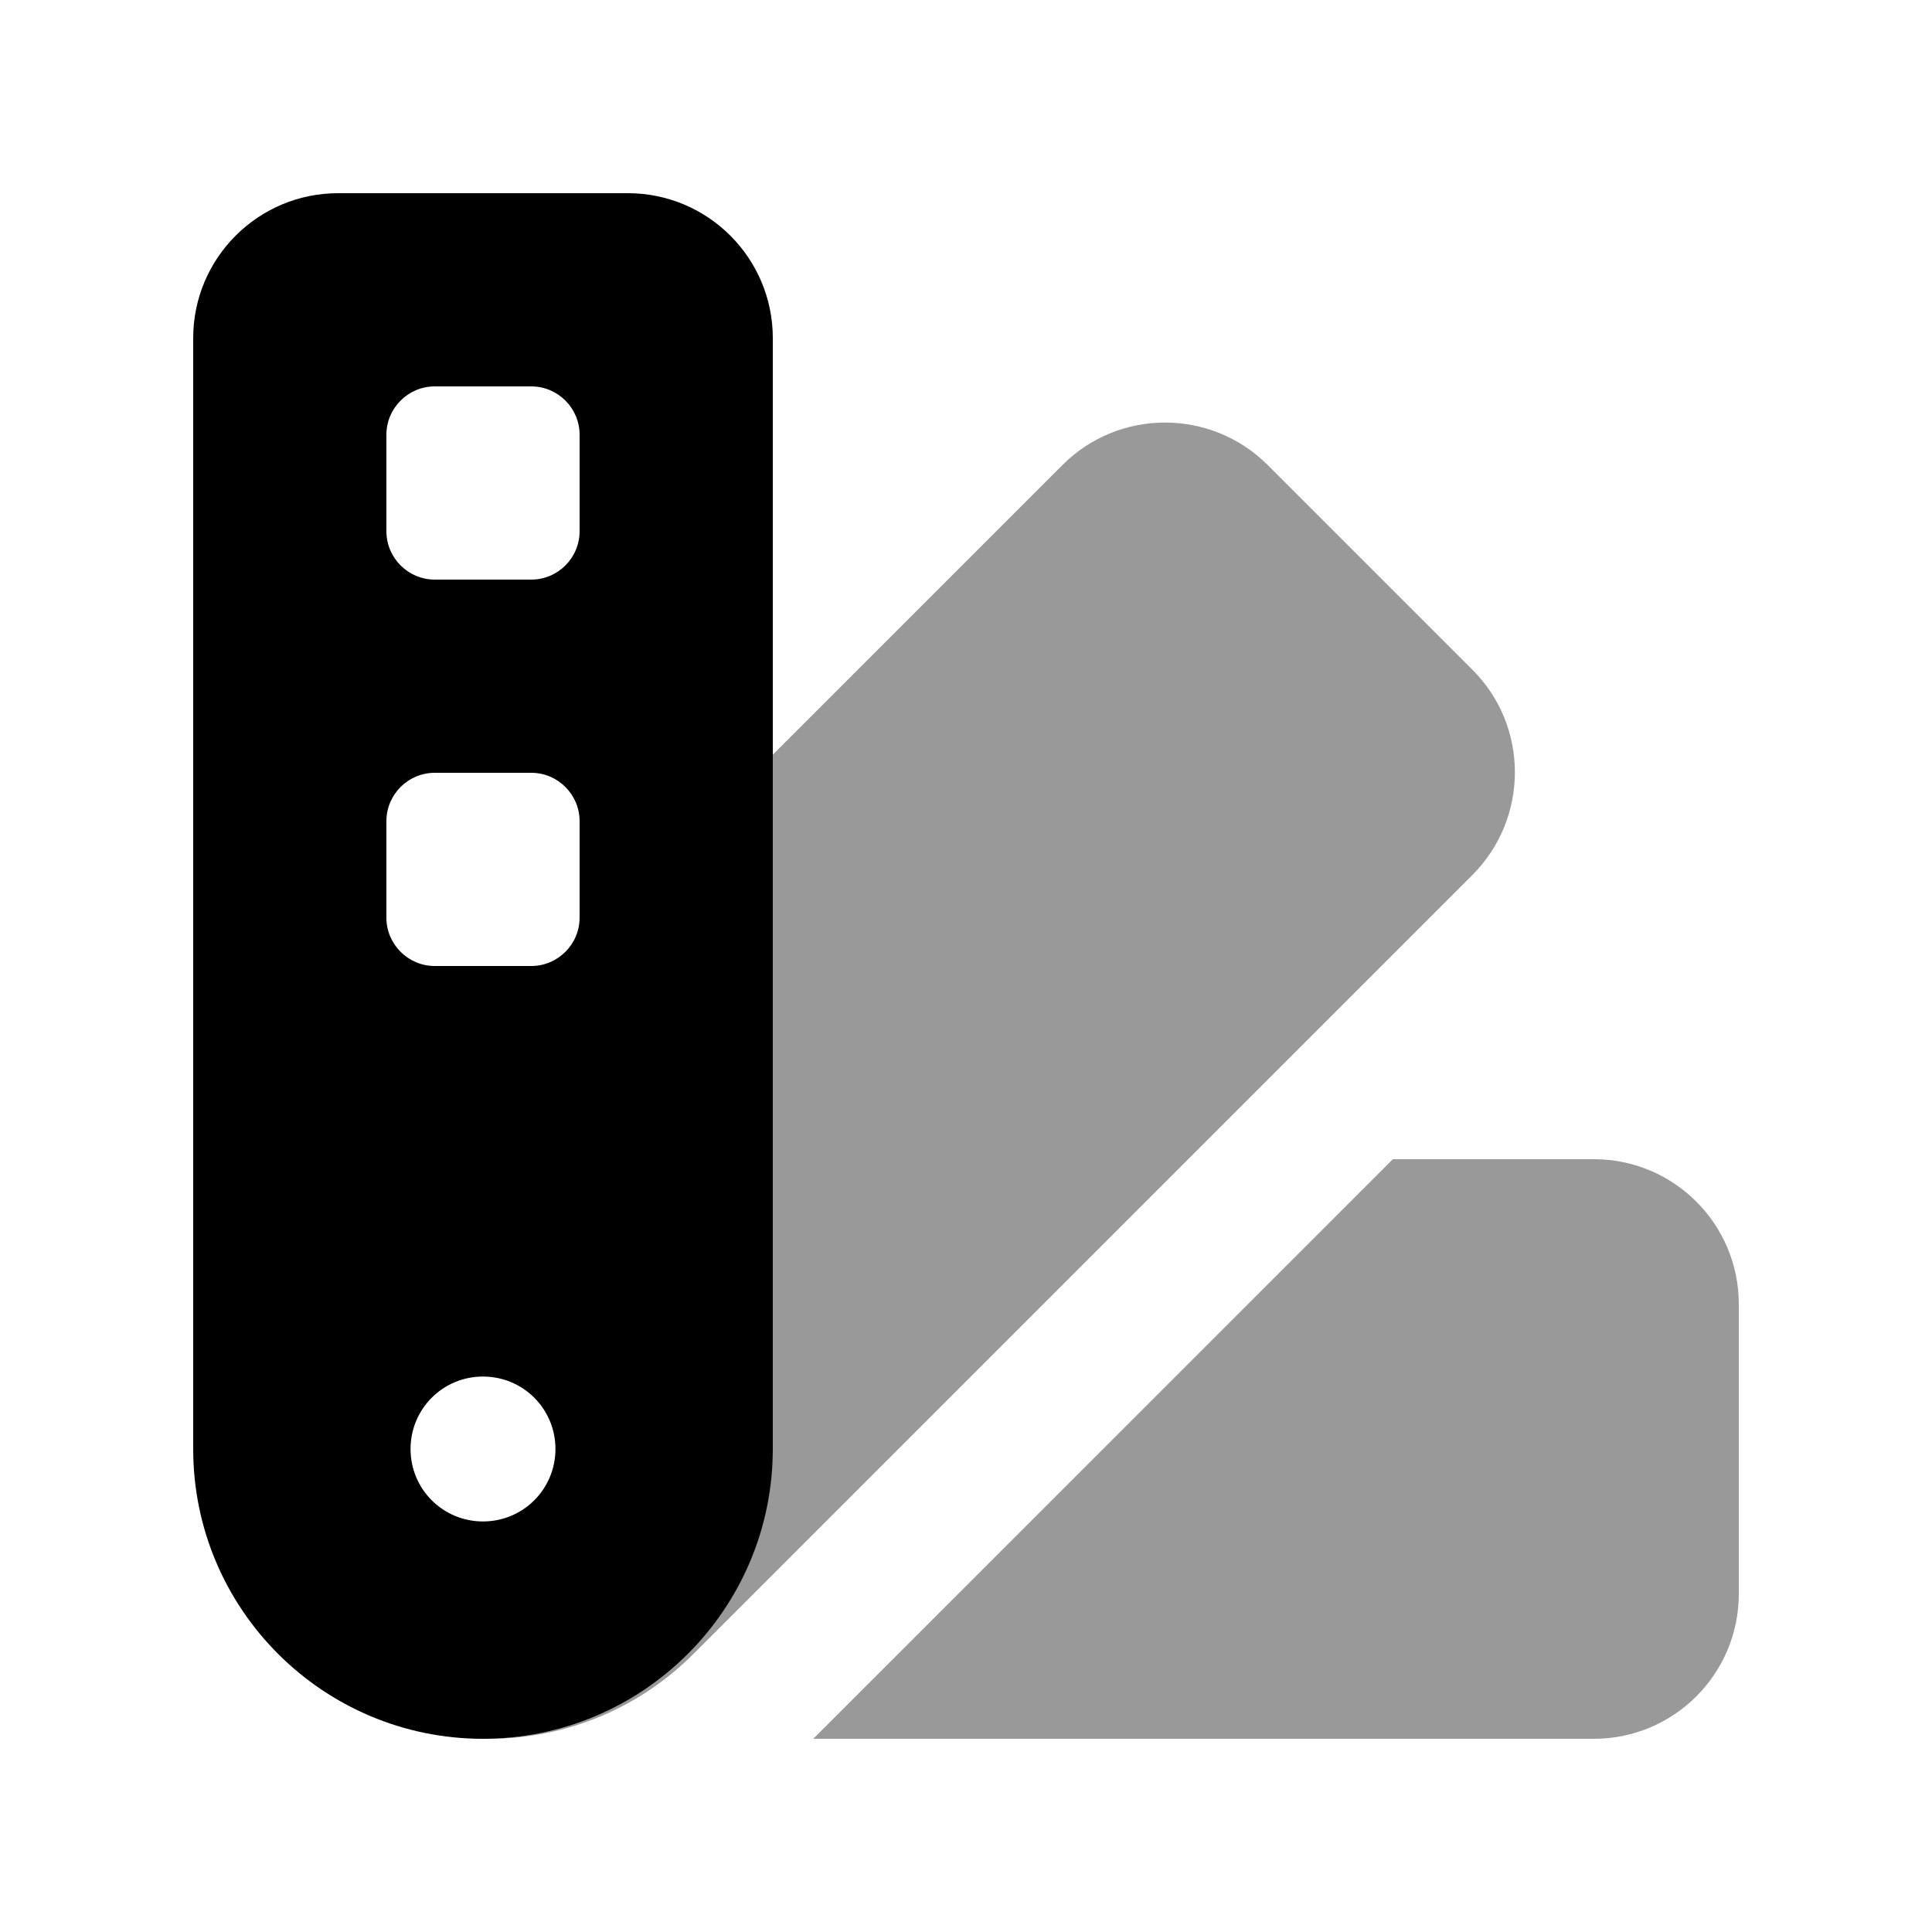
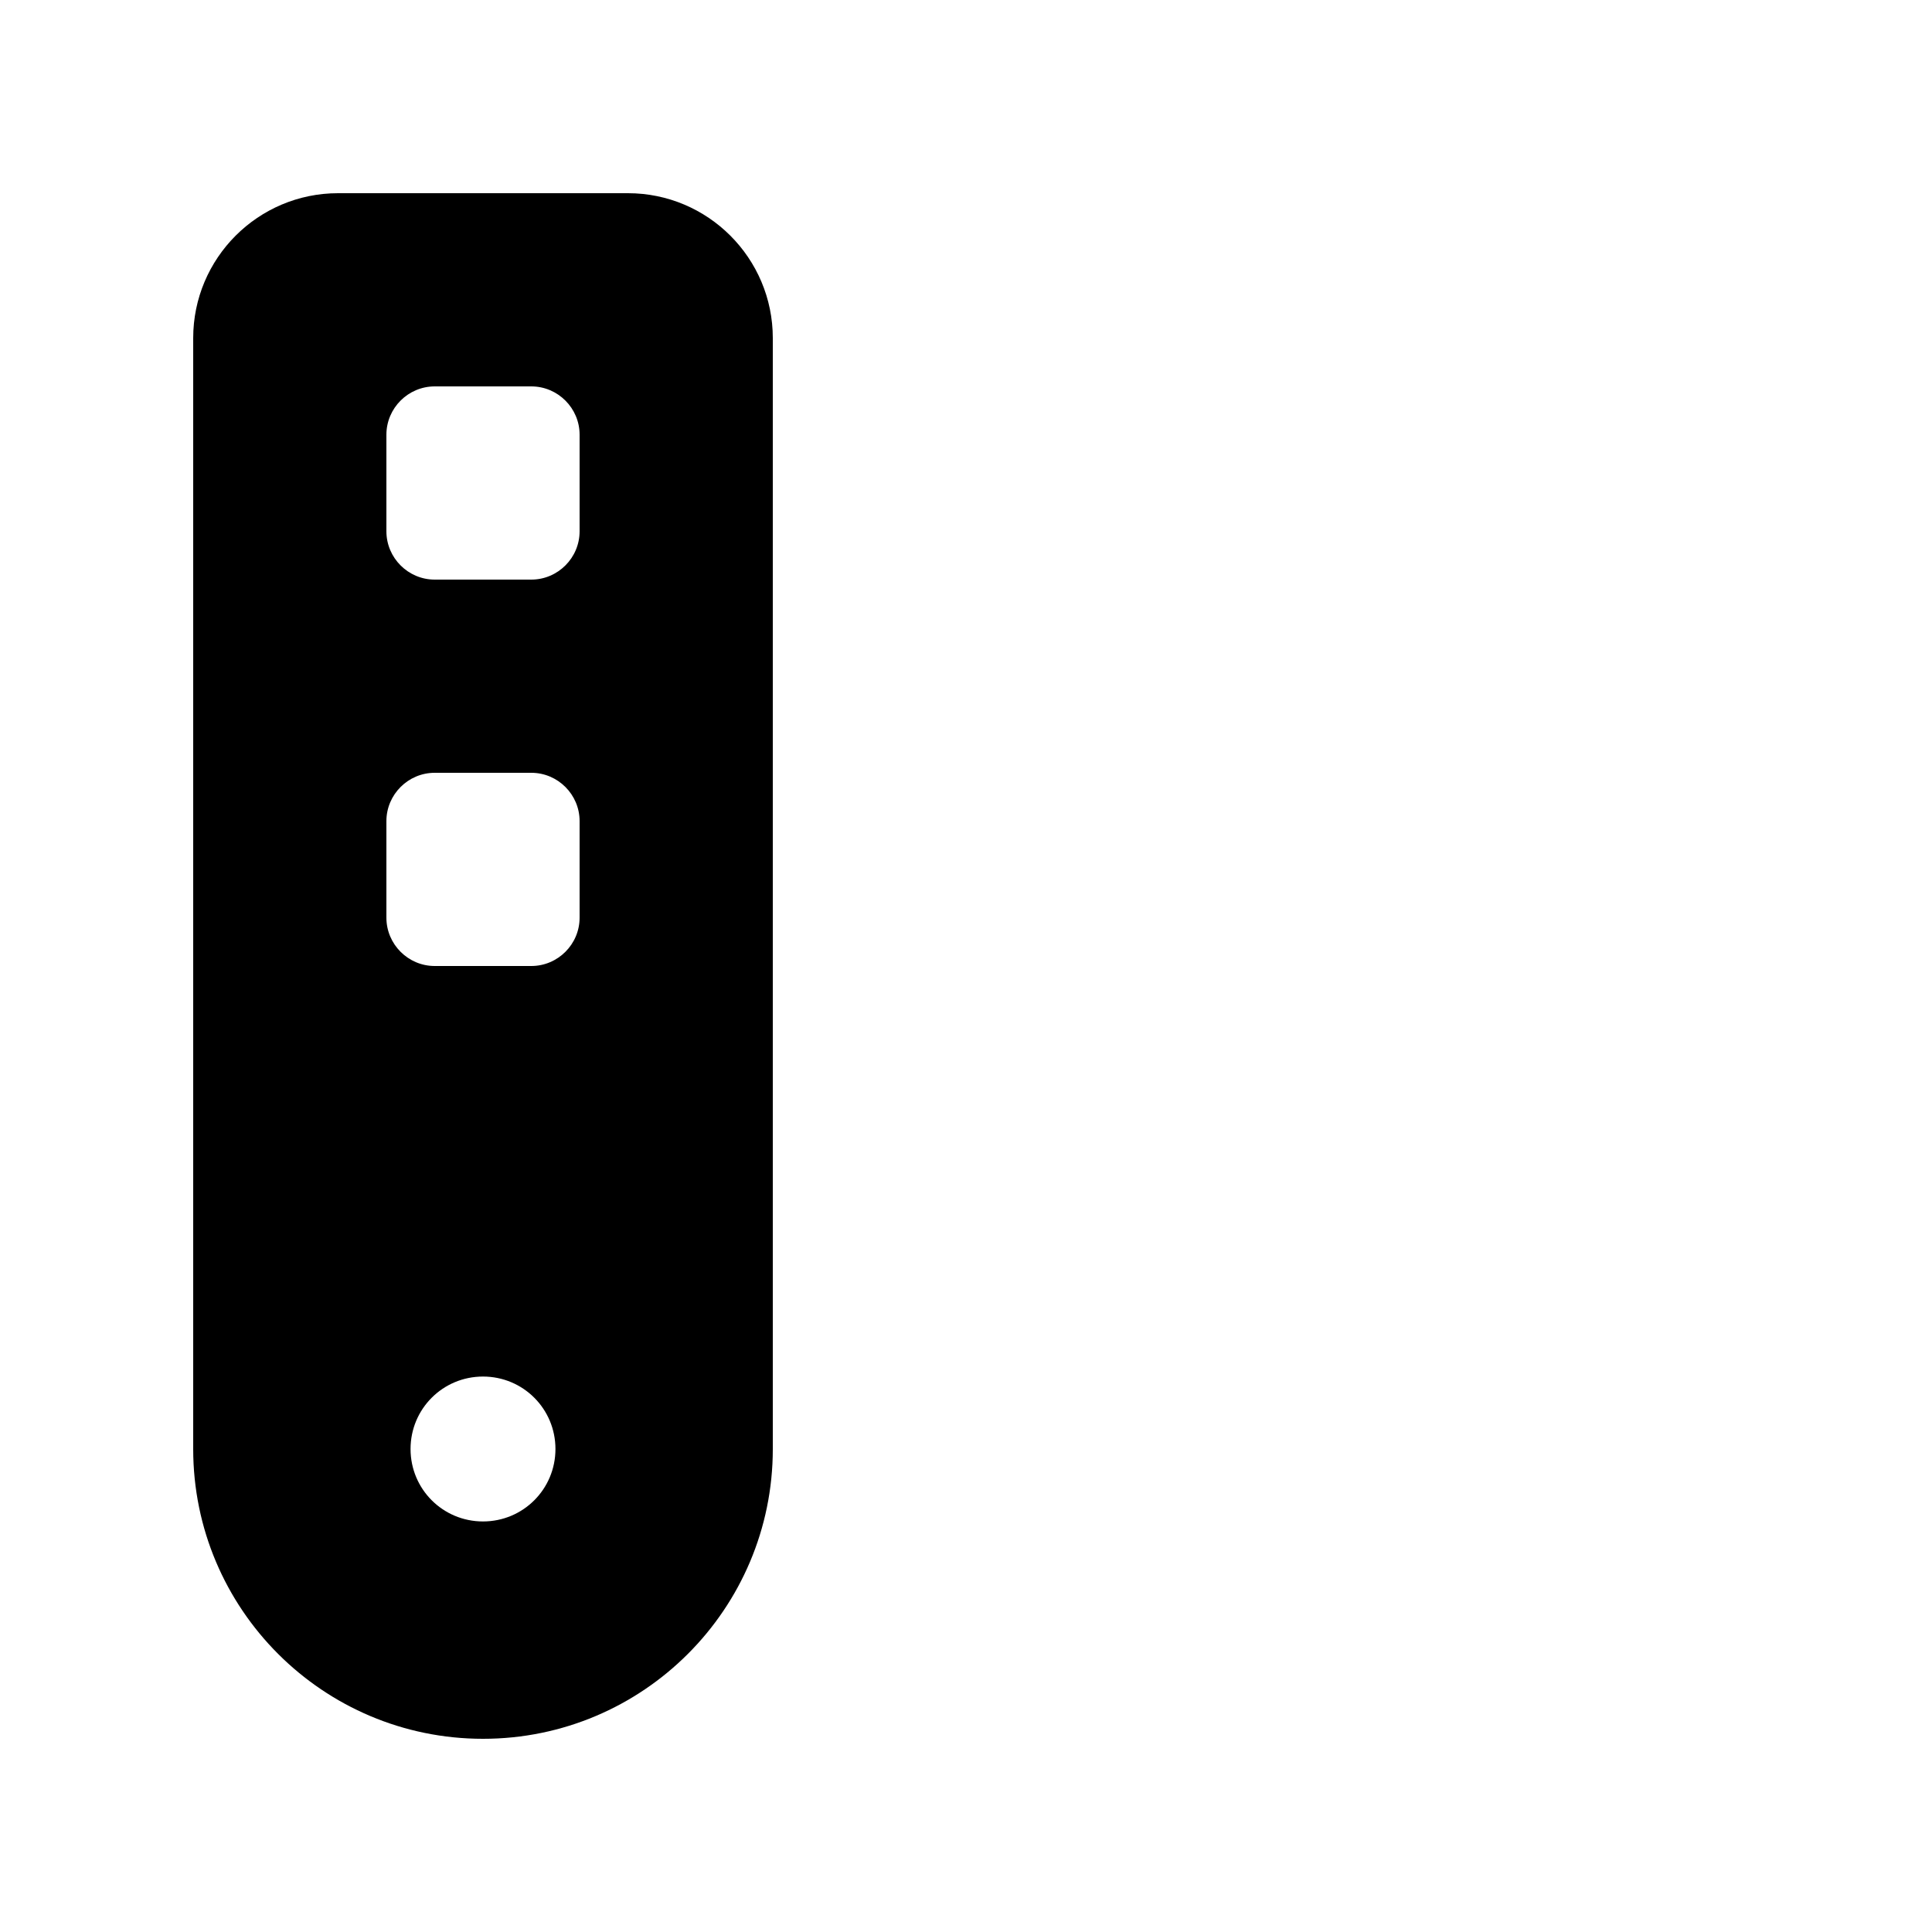
<svg xmlns="http://www.w3.org/2000/svg" viewBox="0 0 640 640">
-   <path opacity=".4" d="M159.8 576C166.6 576 173.1 575.3 179.3 574C182.6 573.4 185.5 572.6 188.4 571.7C197.5 568.9 205.9 564.8 213.6 559.6C218.7 556.2 223.4 552.3 227.7 548C245.1 530.6 255.9 506.6 255.9 480.1C255.9 403.5 255.9 326.8 255.9 250.1L352 154C370.7 135.3 401.1 135.3 419.9 154L487.8 221.9C506.5 240.6 506.5 271 487.8 289.8L229.7 547.9C210.5 567.1 185.2 576.5 159.8 576zM269.4 576L461.4 384L528 384C554.5 384 576 405.5 576 432L576 528C576 554.5 554.5 576 528 576L269.5 576z" />
  <path d="M112 64C85.5 64 64 85.5 64 112L64 480C64 533 107 576 160 576C213 576 256 533 256 480L256 112C256 85.5 234.5 64 208 64L112 64zM144 128L176 128C184.8 128 192 135.2 192 144L192 176C192 184.8 184.8 192 176 192L144 192C135.2 192 128 184.8 128 176L128 144C128 135.2 135.2 128 144 128zM128 272C128 263.2 135.2 256 144 256L176 256C184.8 256 192 263.2 192 272L192 304C192 312.8 184.8 320 176 320L144 320C135.2 320 128 312.8 128 304L128 272zM160 456C173.3 456 184 466.7 184 480C184 493.3 173.3 504 160 504C146.7 504 136 493.3 136 480C136 466.7 146.7 456 160 456z" />
</svg>